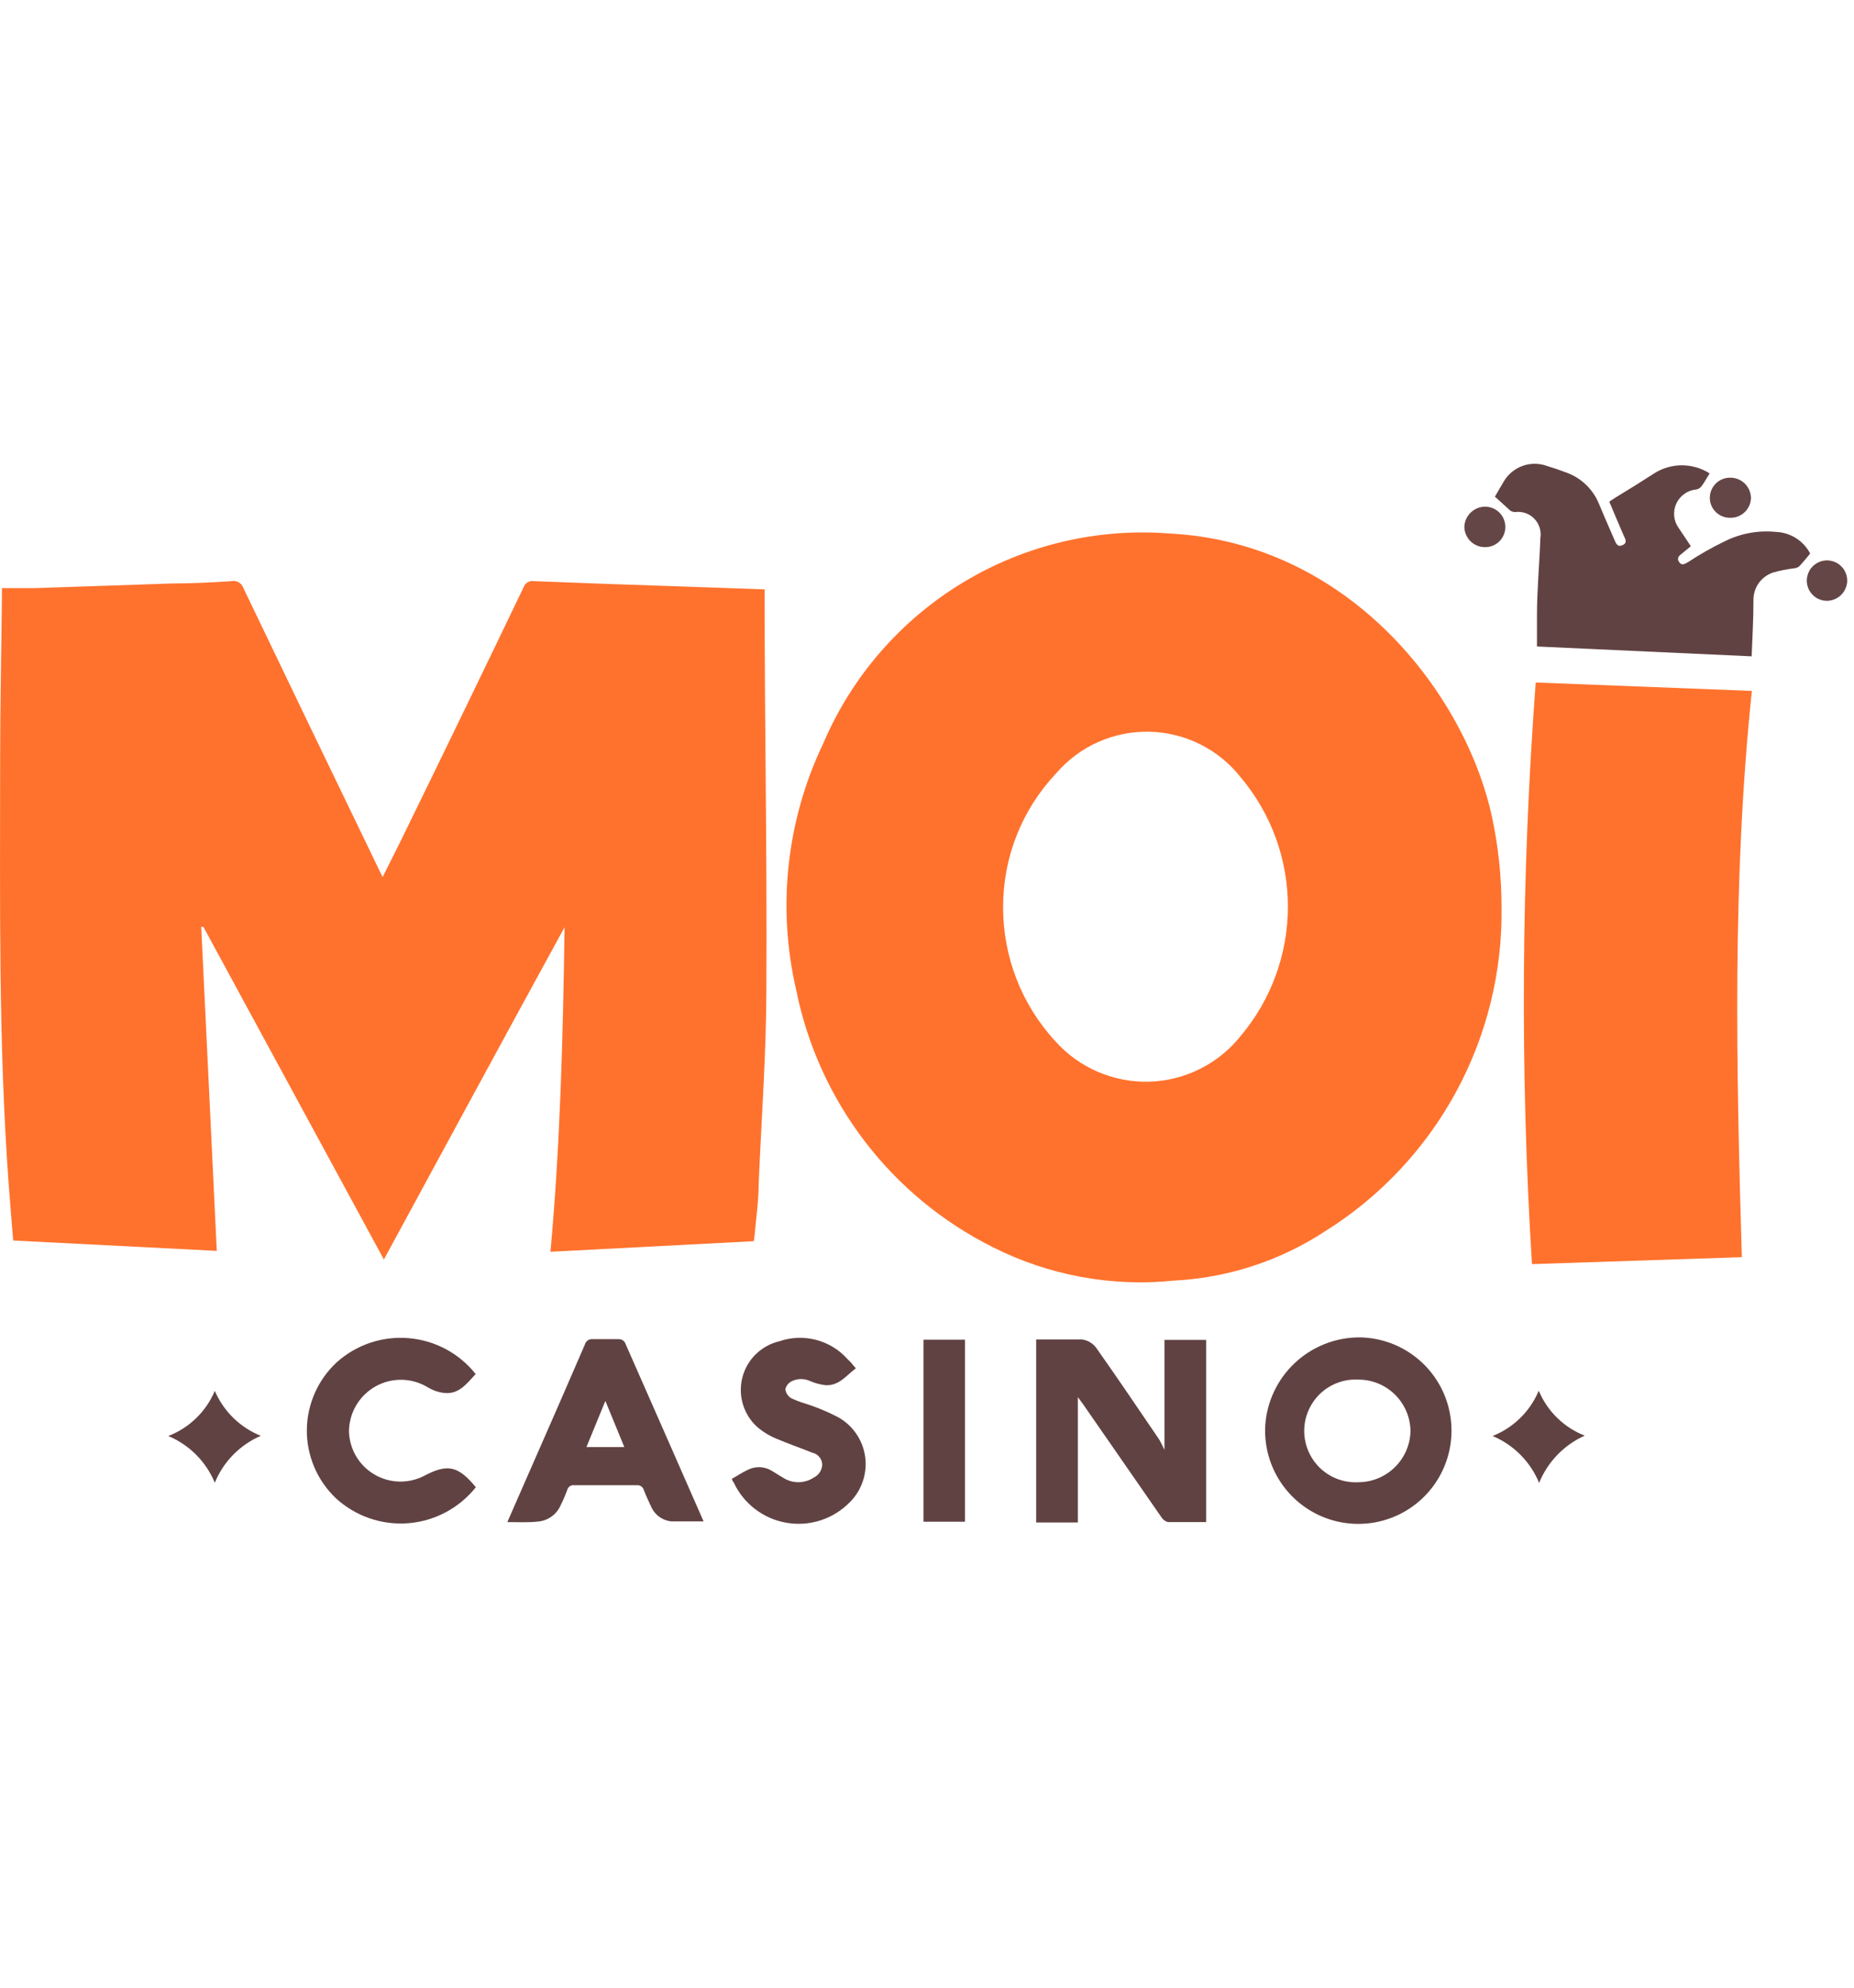
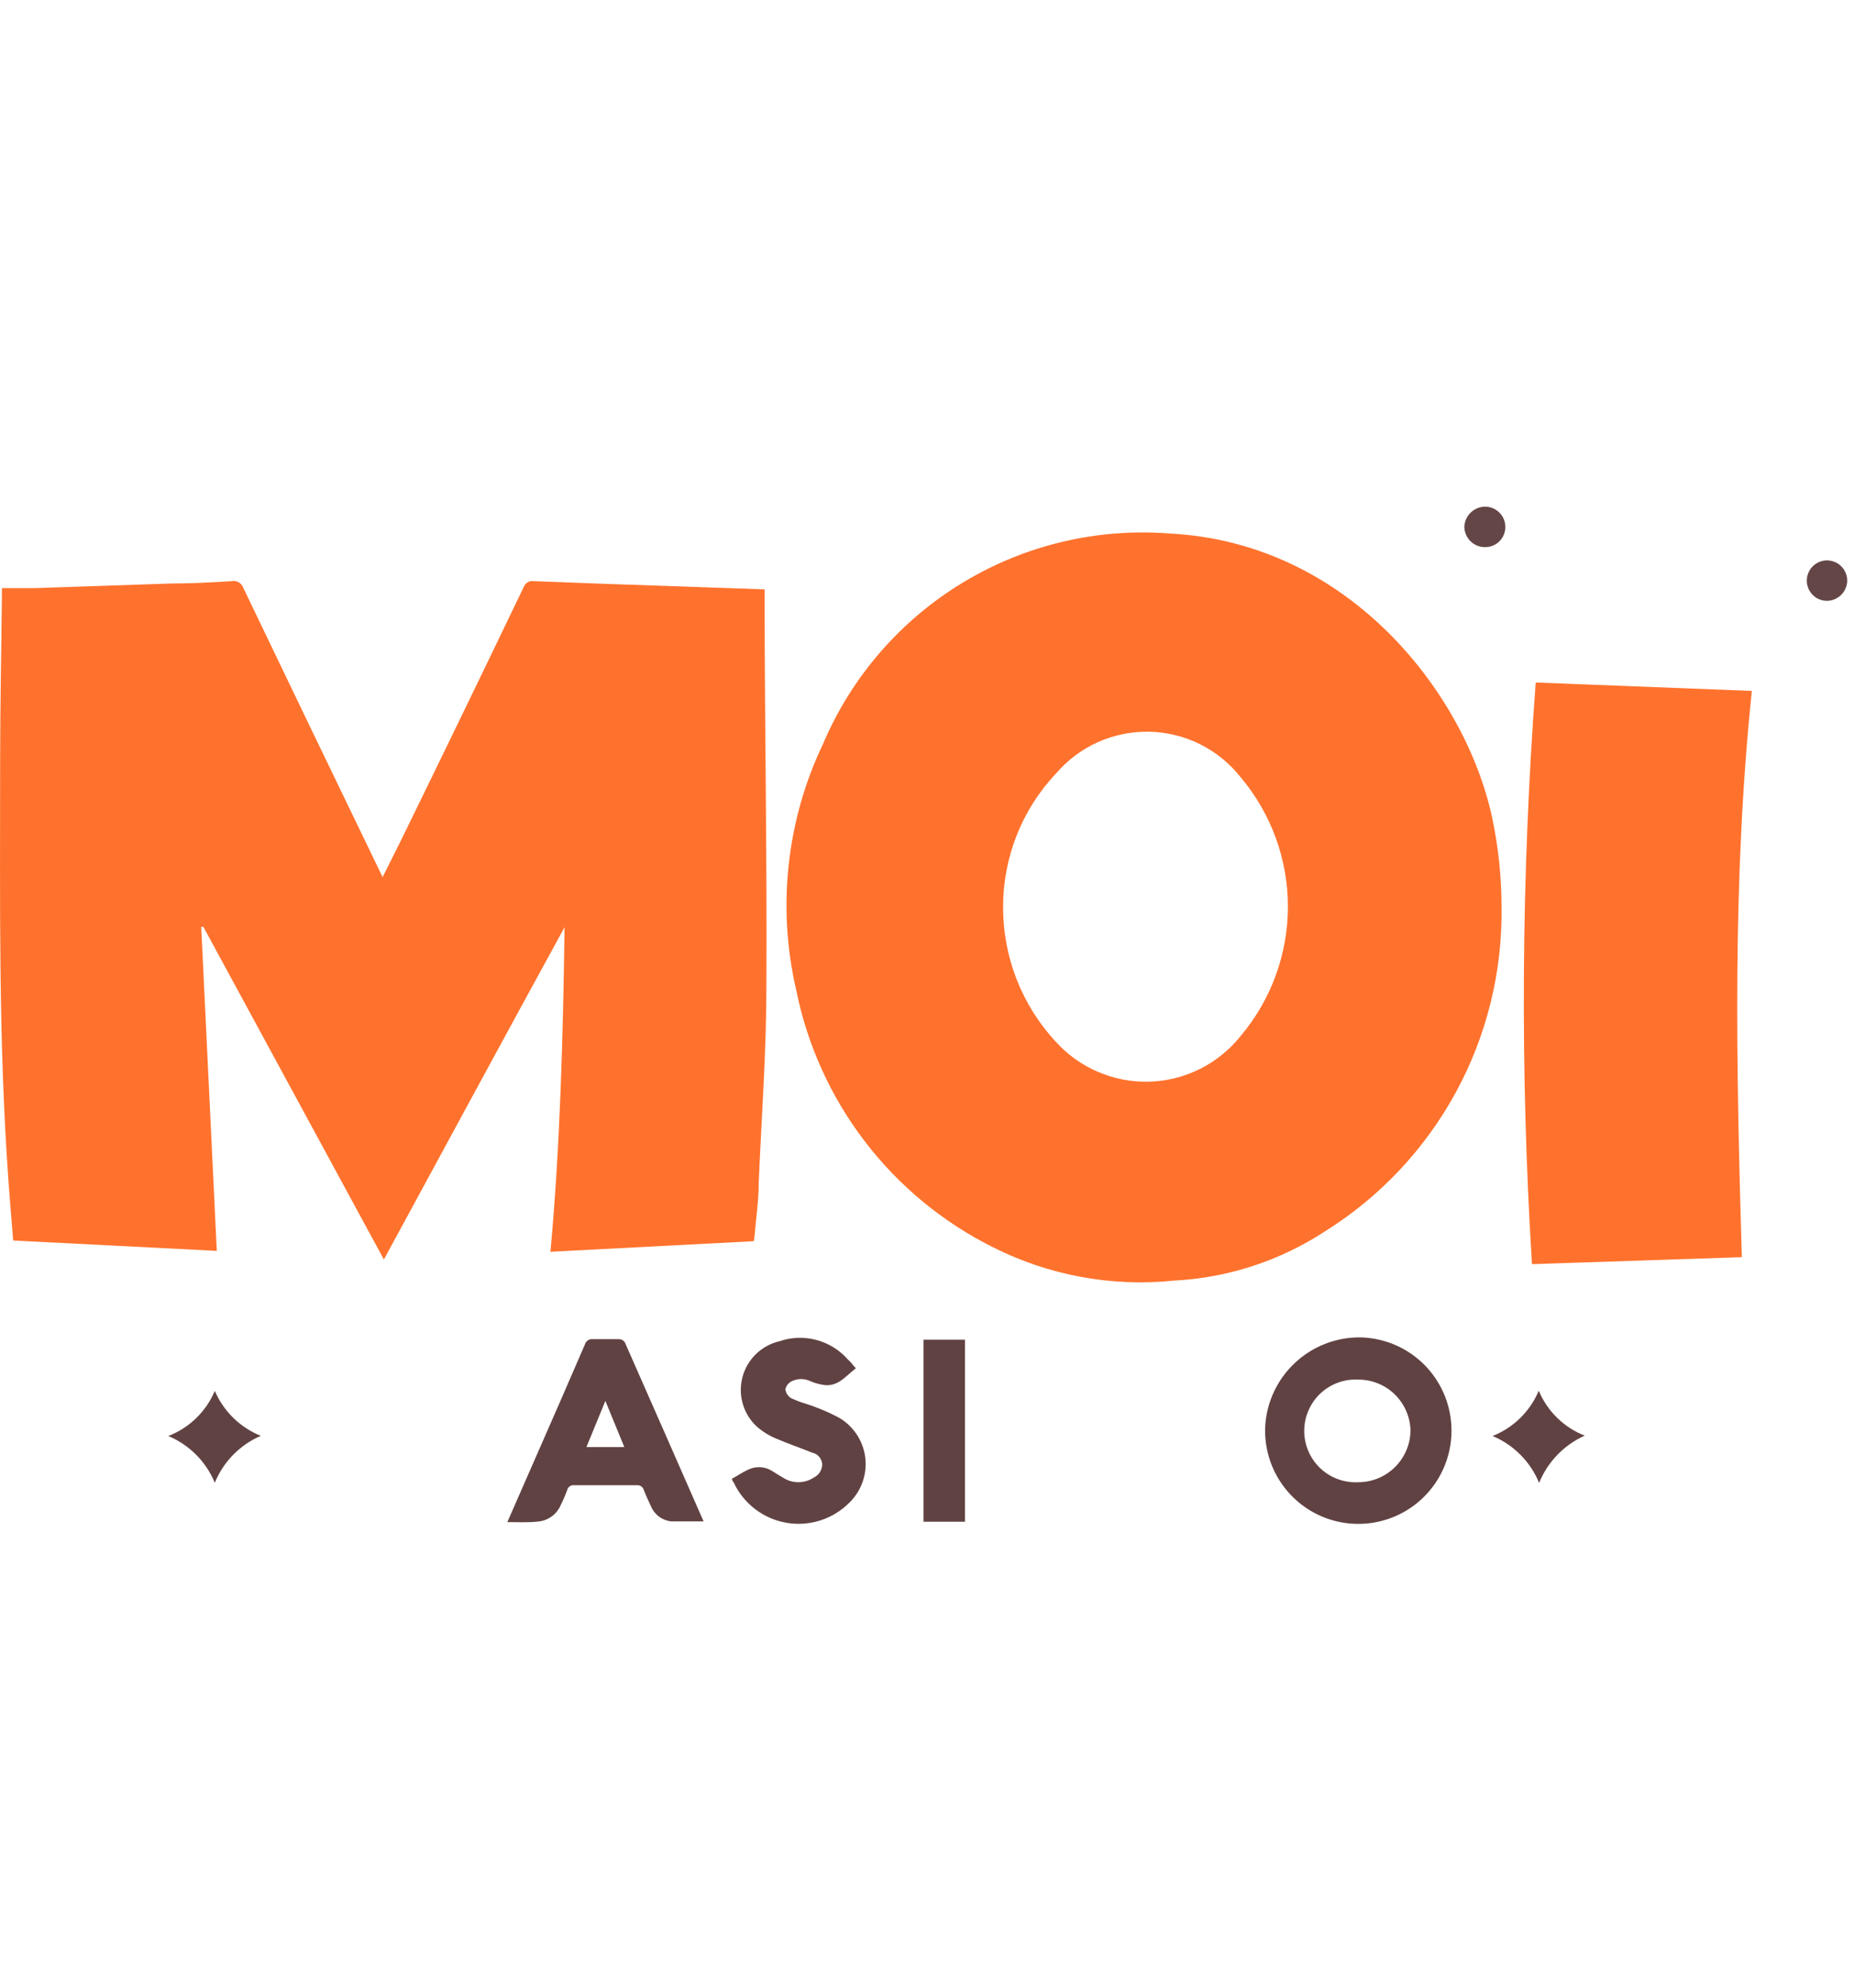
<svg xmlns="http://www.w3.org/2000/svg" width="56" height="60" viewBox="0 0 56 60" fill="none">
  <g clip-path="url(#clip0_594_834)">
    <path d="M0.398 37.446C0.349 36.846 0.301 36.268 0.258 35.689C-0.05 31.447 0.004 27.194 0.004 22.947C0.004 21.293 0.041 19.639 0.058 17.991C0.058 17.926 0.058 17.867 0.058 17.753C0.393 17.753 0.722 17.753 1.052 17.753L5.197 17.613C5.797 17.613 6.402 17.581 7.002 17.543C7.074 17.529 7.148 17.542 7.212 17.579C7.275 17.616 7.323 17.674 7.348 17.743C8.709 20.581 10.075 23.415 11.444 26.243C11.476 26.313 11.514 26.378 11.557 26.476L12.098 25.395C13.344 22.848 14.584 20.291 15.816 17.726C15.838 17.664 15.881 17.611 15.939 17.577C15.996 17.543 16.064 17.531 16.129 17.543C17.578 17.602 19.031 17.651 20.48 17.699L23.095 17.791C23.099 17.827 23.099 17.863 23.095 17.899C23.095 21.85 23.171 25.805 23.149 29.756C23.149 31.734 23.003 33.706 22.917 35.7C22.917 36.241 22.836 36.781 22.792 37.294C22.788 37.353 22.778 37.41 22.765 37.467L16.626 37.786C16.924 34.544 17.005 31.264 17.053 27.989C15.238 31.301 13.427 34.646 11.595 38.019L6.143 27.978H6.078C6.234 31.22 6.391 34.463 6.548 37.759L0.398 37.446Z" fill="#FF722D" />
    <path d="M45.354 27.384C45.382 29.336 44.906 31.262 43.972 32.977C43.037 34.691 41.676 36.136 40.02 37.17C38.66 38.06 37.088 38.573 35.465 38.656C33.583 38.851 31.685 38.502 29.996 37.651C28.48 36.896 27.157 35.805 26.127 34.461C25.097 33.117 24.387 31.556 24.052 29.896C23.468 27.394 23.754 24.768 24.862 22.45C25.723 20.427 27.198 18.727 29.078 17.588C30.959 16.45 33.149 15.931 35.341 16.105C40.777 16.392 44.273 20.969 45.068 24.671C45.258 25.562 45.354 26.472 45.354 27.384ZM30.299 27.384C30.295 28.889 30.863 30.339 31.887 31.442C32.244 31.838 32.683 32.151 33.173 32.359C33.663 32.568 34.193 32.668 34.725 32.651C35.258 32.634 35.78 32.501 36.256 32.261C36.732 32.022 37.15 31.681 37.481 31.264C38.398 30.173 38.901 28.793 38.901 27.367C38.901 25.942 38.398 24.562 37.481 23.471C37.151 23.05 36.733 22.708 36.255 22.469C35.778 22.23 35.253 22.1 34.719 22.088C34.185 22.076 33.655 22.183 33.167 22.4C32.679 22.618 32.246 22.941 31.898 23.347C30.871 24.434 30.299 25.872 30.299 27.367V27.384Z" fill="#FF722D" />
    <path d="M46.386 20.602L52.915 20.856C52.32 26.541 52.444 32.204 52.612 37.949L46.273 38.159C45.911 32.311 45.949 26.445 46.386 20.602Z" fill="#FF722D" />
-     <path d="M52.909 19.812L46.424 19.515C46.424 19.196 46.424 18.888 46.424 18.58C46.424 17.802 46.5 17.018 46.527 16.24C46.544 16.136 46.536 16.028 46.504 15.927C46.472 15.826 46.417 15.733 46.343 15.657C46.269 15.581 46.178 15.523 46.078 15.488C45.977 15.454 45.87 15.443 45.765 15.457C45.713 15.457 45.663 15.442 45.619 15.414L45.154 14.992C45.235 14.857 45.322 14.695 45.419 14.538C45.546 14.32 45.745 14.153 45.982 14.066C46.219 13.979 46.478 13.978 46.716 14.062C46.916 14.122 47.121 14.192 47.321 14.268C47.539 14.348 47.739 14.472 47.906 14.633C48.073 14.794 48.206 14.988 48.294 15.203C48.445 15.565 48.602 15.921 48.759 16.284C48.807 16.392 48.851 16.527 49.007 16.456C49.164 16.386 49.094 16.273 49.045 16.17C48.899 15.835 48.759 15.5 48.608 15.143L48.77 15.035C49.18 14.787 49.564 14.549 49.964 14.29C50.214 14.13 50.505 14.046 50.801 14.046C51.098 14.046 51.389 14.13 51.639 14.29C51.558 14.419 51.482 14.56 51.391 14.684C51.35 14.732 51.295 14.764 51.234 14.776C51.106 14.787 50.984 14.832 50.879 14.906C50.775 14.979 50.691 15.079 50.636 15.194C50.581 15.31 50.558 15.438 50.568 15.566C50.578 15.693 50.621 15.816 50.693 15.921C50.818 16.111 50.947 16.294 51.072 16.489L50.801 16.71C50.715 16.775 50.634 16.851 50.721 16.97C50.807 17.089 50.888 17.018 50.985 16.97C51.342 16.734 51.714 16.523 52.099 16.338C52.579 16.099 53.116 16.002 53.649 16.057C53.863 16.066 54.07 16.131 54.251 16.246C54.431 16.361 54.578 16.521 54.676 16.71C54.563 16.846 54.46 16.975 54.347 17.094C54.303 17.129 54.251 17.15 54.195 17.154C53.978 17.181 53.763 17.224 53.552 17.283C53.376 17.343 53.223 17.457 53.117 17.61C53.011 17.763 52.957 17.946 52.963 18.132C52.963 18.683 52.931 19.234 52.909 19.812Z" fill="#614242" />
-     <path d="M36.432 45.946C36.038 45.946 35.659 45.946 35.276 45.946C35.195 45.924 35.126 45.872 35.081 45.8L32.709 42.38L32.557 42.174V45.957H31.298V40.434C31.768 40.434 32.233 40.434 32.693 40.434C32.859 40.459 33.008 40.548 33.109 40.683C33.752 41.59 34.373 42.515 35 43.433C35.06 43.525 35.103 43.633 35.173 43.763V40.445H36.432V45.946Z" fill="#614242" />
    <path d="M41.074 40.37C41.635 40.379 42.181 40.556 42.641 40.877C43.1 41.199 43.454 41.65 43.655 42.174C43.856 42.697 43.897 43.269 43.771 43.816C43.645 44.363 43.359 44.86 42.949 45.242C42.539 45.626 42.024 45.877 41.47 45.965C40.916 46.053 40.348 45.974 39.839 45.737C39.331 45.501 38.904 45.117 38.615 44.636C38.326 44.156 38.187 43.599 38.216 43.039C38.262 42.314 38.584 41.634 39.115 41.138C39.647 40.641 40.347 40.367 41.074 40.37ZM42.604 43.191C42.597 42.779 42.428 42.387 42.136 42.098C41.843 41.809 41.448 41.646 41.036 41.645C40.825 41.633 40.614 41.663 40.415 41.736C40.217 41.808 40.035 41.92 39.881 42.065C39.727 42.21 39.605 42.385 39.521 42.579C39.437 42.773 39.394 42.982 39.394 43.193C39.394 43.405 39.437 43.614 39.521 43.808C39.605 44.002 39.727 44.177 39.881 44.322C40.035 44.467 40.217 44.579 40.415 44.651C40.614 44.723 40.825 44.754 41.036 44.742C41.449 44.739 41.843 44.575 42.136 44.285C42.429 43.995 42.597 43.602 42.604 43.191Z" fill="#614242" />
    <path d="M15.324 45.946C15.632 45.249 15.918 44.585 16.21 43.925C16.697 42.819 17.181 41.708 17.664 40.591C17.678 40.537 17.712 40.489 17.759 40.458C17.806 40.428 17.862 40.415 17.918 40.423C18.183 40.423 18.458 40.423 18.707 40.423C18.741 40.426 18.773 40.435 18.802 40.452C18.831 40.469 18.856 40.493 18.874 40.521C19.669 42.315 20.452 44.109 21.252 45.925C20.912 45.925 20.598 45.925 20.285 45.925C20.15 45.913 20.021 45.864 19.911 45.784C19.802 45.704 19.716 45.596 19.663 45.471C19.588 45.309 19.512 45.147 19.447 44.979C19.435 44.933 19.406 44.893 19.366 44.866C19.327 44.839 19.279 44.828 19.231 44.833H17.345C17.299 44.826 17.252 44.837 17.213 44.863C17.174 44.889 17.146 44.928 17.134 44.974C17.075 45.136 17.006 45.295 16.929 45.449C16.869 45.583 16.774 45.698 16.654 45.782C16.534 45.867 16.394 45.918 16.248 45.93C15.956 45.963 15.675 45.946 15.324 45.946ZM18.285 42.288L17.713 43.682H18.858L18.285 42.288Z" fill="#614242" />
-     <path d="M14.373 44.893C14.126 45.204 13.817 45.461 13.466 45.648C13.115 45.835 12.729 45.948 12.333 45.98C11.936 46.011 11.538 45.961 11.162 45.831C10.786 45.702 10.44 45.496 10.147 45.228C9.867 44.962 9.644 44.642 9.493 44.287C9.342 43.932 9.265 43.55 9.268 43.164C9.271 42.779 9.354 42.398 9.511 42.045C9.667 41.692 9.895 41.376 10.179 41.115C10.473 40.853 10.817 40.654 11.191 40.53C11.564 40.406 11.959 40.36 12.351 40.394C12.743 40.428 13.125 40.541 13.471 40.727C13.818 40.914 14.123 41.169 14.367 41.477C14.097 41.764 13.86 42.109 13.389 42.045C13.227 42.023 13.07 41.967 12.93 41.883C12.692 41.736 12.419 41.656 12.139 41.65C11.859 41.645 11.583 41.714 11.339 41.852C11.096 41.989 10.893 42.189 10.753 42.431C10.612 42.673 10.54 42.948 10.541 43.228C10.552 43.489 10.628 43.744 10.762 43.968C10.897 44.192 11.085 44.378 11.311 44.51C11.537 44.642 11.792 44.715 12.053 44.722C12.314 44.73 12.573 44.671 12.806 44.552C13.514 44.179 13.832 44.239 14.373 44.893Z" fill="#614242" />
    <path d="M22.106 44.639C22.263 44.552 22.414 44.449 22.576 44.374C22.693 44.312 22.824 44.283 22.956 44.288C23.088 44.294 23.216 44.335 23.327 44.406C23.43 44.476 23.538 44.536 23.646 44.601C23.785 44.693 23.947 44.742 24.114 44.742C24.28 44.742 24.443 44.693 24.581 44.601C24.657 44.564 24.72 44.508 24.765 44.437C24.81 44.366 24.834 44.285 24.835 44.201C24.83 44.117 24.797 44.038 24.743 43.974C24.688 43.911 24.614 43.867 24.532 43.85C24.181 43.709 23.819 43.585 23.452 43.428C23.234 43.34 23.034 43.215 22.857 43.061C22.657 42.875 22.511 42.638 22.435 42.375C22.359 42.113 22.356 41.834 22.426 41.57C22.496 41.306 22.636 41.066 22.832 40.875C23.028 40.685 23.272 40.551 23.538 40.488C23.897 40.364 24.285 40.35 24.652 40.446C25.02 40.542 25.35 40.745 25.602 41.029L25.705 41.131C25.748 41.185 25.792 41.239 25.851 41.304C25.559 41.52 25.338 41.845 24.922 41.812C24.765 41.792 24.612 41.751 24.468 41.688C24.383 41.649 24.291 41.628 24.197 41.628C24.104 41.628 24.012 41.649 23.927 41.688C23.877 41.71 23.832 41.744 23.796 41.786C23.761 41.828 23.735 41.878 23.722 41.931C23.728 41.986 23.746 42.038 23.775 42.085C23.804 42.132 23.843 42.171 23.889 42.201C24.03 42.269 24.177 42.325 24.327 42.369C24.668 42.477 24.999 42.614 25.316 42.78C25.536 42.902 25.724 43.075 25.866 43.283C26.008 43.491 26.099 43.73 26.133 43.979C26.166 44.229 26.141 44.483 26.059 44.721C25.978 44.959 25.842 45.175 25.662 45.352C25.417 45.601 25.115 45.787 24.783 45.894C24.45 46.001 24.097 46.026 23.753 45.966C23.408 45.907 23.084 45.765 22.806 45.552C22.529 45.34 22.307 45.063 22.16 44.747C22.128 44.714 22.117 44.682 22.106 44.639Z" fill="#614242" />
    <path d="M27.894 40.44H29.148V45.935H27.894V40.44Z" fill="#614242" />
    <path d="M7.877 43.342C7.247 43.614 6.748 44.122 6.488 44.758C6.224 44.121 5.719 43.614 5.083 43.347C5.397 43.226 5.683 43.043 5.924 42.809C6.166 42.575 6.357 42.295 6.488 41.985C6.754 42.603 7.253 43.091 7.877 43.342Z" fill="#614242" />
    <path d="M46.478 41.98C46.607 42.288 46.796 42.567 47.035 42.8C47.273 43.033 47.556 43.215 47.867 43.336C47.241 43.616 46.747 44.128 46.489 44.763C46.226 44.124 45.721 43.615 45.084 43.347C45.396 43.223 45.679 43.039 45.919 42.804C46.158 42.569 46.348 42.289 46.478 41.98Z" fill="#614242" />
    <path d="M55.168 18.137C55.047 18.134 54.93 18.095 54.831 18.025C54.733 17.955 54.657 17.857 54.614 17.744C54.571 17.631 54.562 17.507 54.59 17.39C54.617 17.272 54.678 17.165 54.766 17.082C54.855 16.999 54.965 16.944 55.085 16.924C55.204 16.904 55.327 16.921 55.437 16.971C55.547 17.02 55.64 17.102 55.704 17.205C55.767 17.308 55.799 17.427 55.795 17.548C55.786 17.708 55.717 17.859 55.6 17.969C55.483 18.078 55.328 18.139 55.168 18.137Z" fill="#644646" />
    <path d="M45.468 15.927C45.464 16.085 45.397 16.236 45.283 16.346C45.169 16.456 45.016 16.517 44.857 16.516C44.776 16.517 44.694 16.501 44.619 16.471C44.543 16.44 44.474 16.395 44.416 16.338C44.358 16.28 44.312 16.212 44.28 16.137C44.248 16.062 44.231 15.981 44.23 15.9C44.237 15.738 44.306 15.585 44.423 15.472C44.539 15.359 44.695 15.296 44.857 15.294C44.939 15.294 45.02 15.311 45.096 15.343C45.171 15.375 45.24 15.422 45.297 15.481C45.354 15.54 45.398 15.61 45.428 15.686C45.457 15.763 45.471 15.845 45.468 15.927Z" fill="#644646" />
-     <path d="M52.272 15.63C52.191 15.632 52.11 15.619 52.035 15.59C51.959 15.562 51.89 15.518 51.831 15.462C51.773 15.406 51.726 15.339 51.694 15.265C51.662 15.191 51.645 15.111 51.645 15.03C51.645 14.949 51.661 14.868 51.692 14.793C51.724 14.719 51.769 14.651 51.827 14.594C51.885 14.537 51.954 14.492 52.029 14.462C52.104 14.432 52.185 14.418 52.266 14.419C52.43 14.419 52.587 14.484 52.704 14.599C52.82 14.714 52.886 14.871 52.888 15.035C52.883 15.195 52.816 15.347 52.701 15.458C52.586 15.569 52.432 15.631 52.272 15.63Z" fill="#644646" />
  </g>
  <defs>
    <clipPath id="clip0_594_834">
      <rect width="56" height="60" fill="white" />
    </clipPath>
  </defs>
</svg>